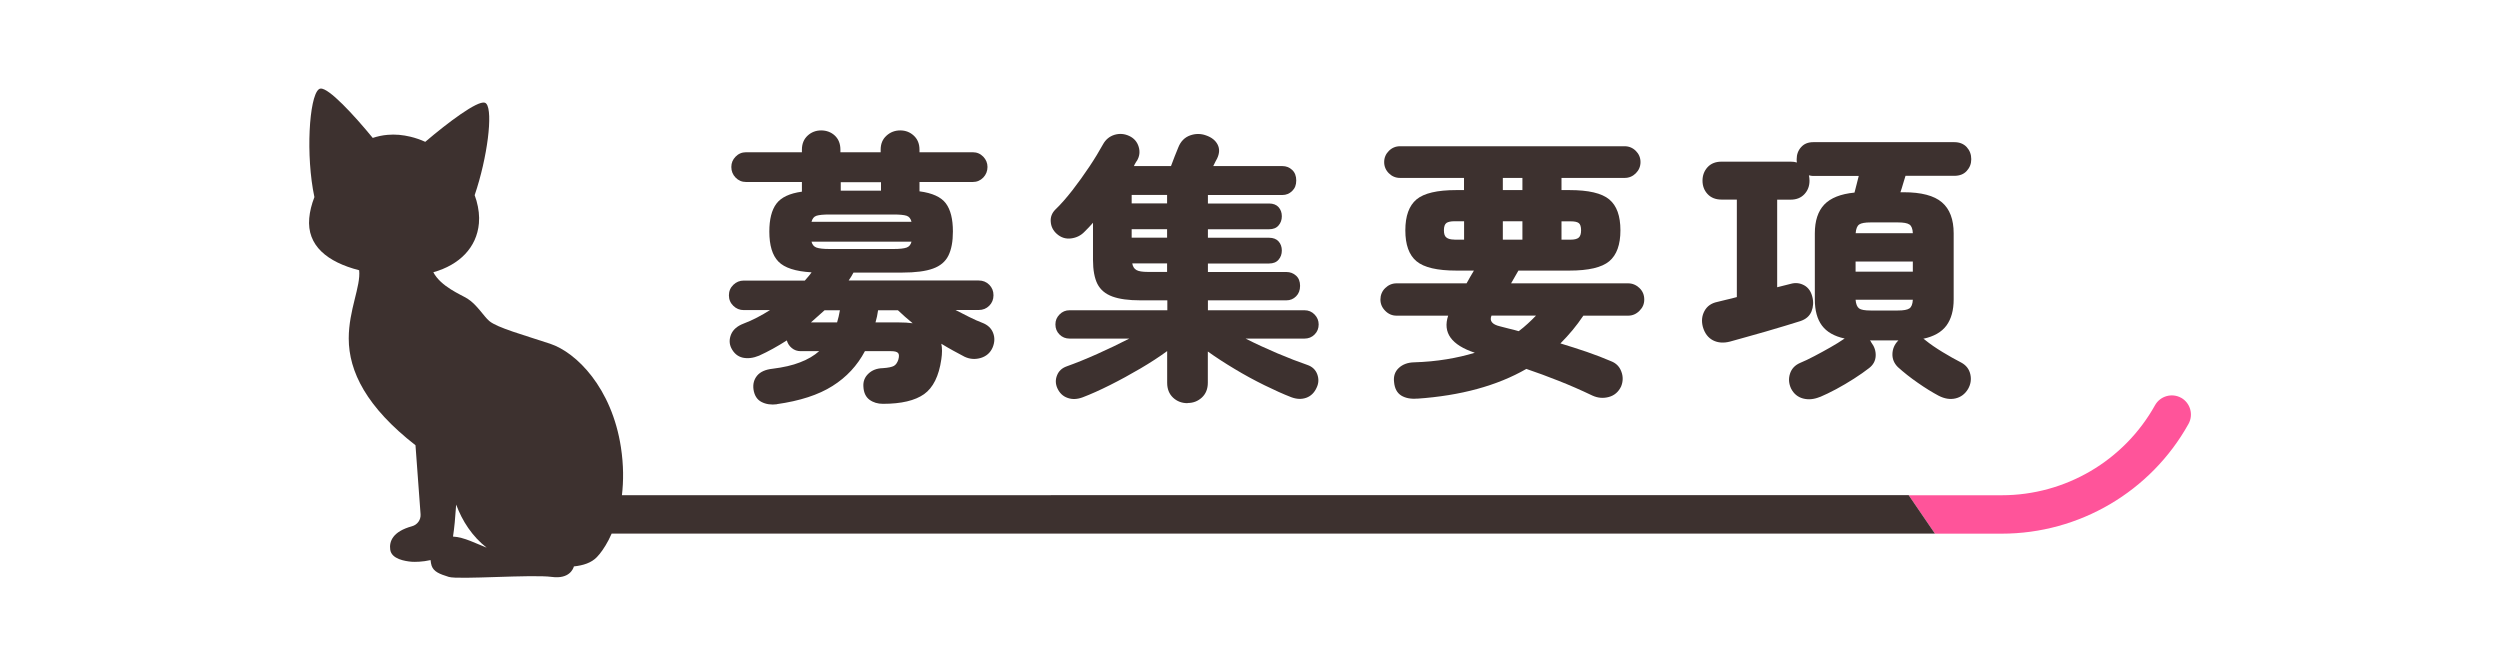
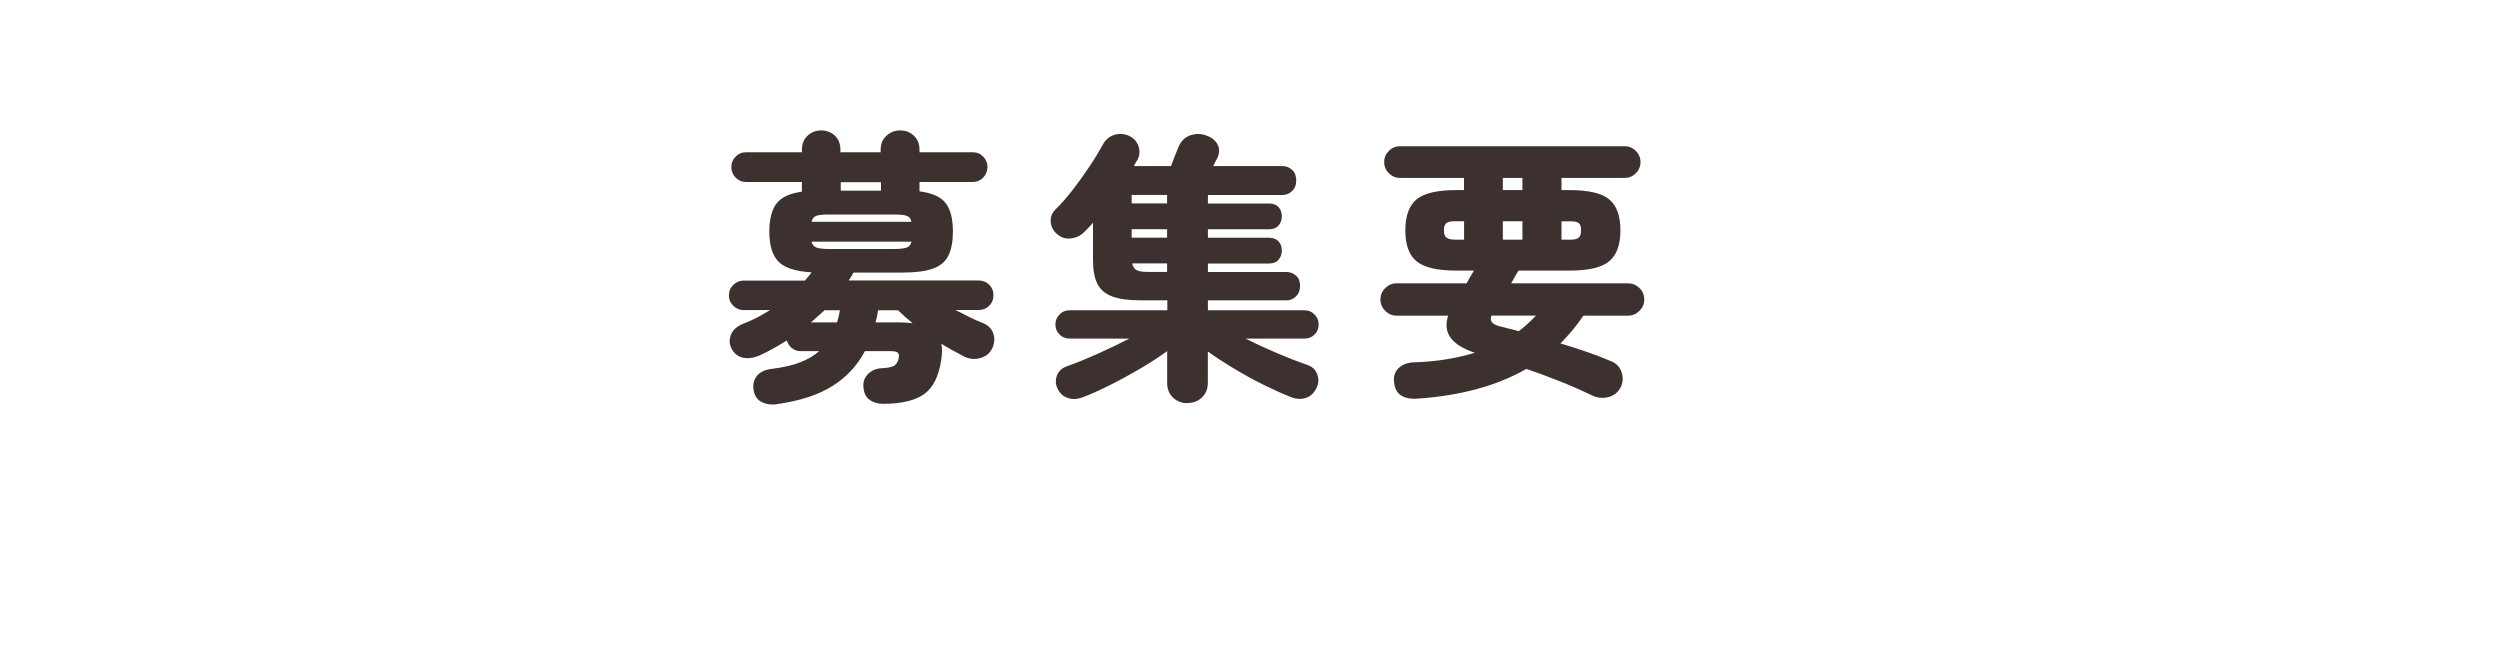
<svg xmlns="http://www.w3.org/2000/svg" id="_レイヤー_2" viewBox="0 0 300 80">
  <defs>
    <style>.cls-1{fill:none;}.cls-2{fill:#3d312f;}.cls-3{fill:#ff549a;}</style>
  </defs>
  <g id="assets">
    <path class="cls-2" d="M93.24,48.51c-.7.09-1.32,0-1.85-.27-.53-.27-.86-.77-.97-1.5-.09-.66.06-1.21.44-1.67.38-.45,1-.73,1.84-.82,1.29-.16,2.4-.41,3.31-.77.92-.35,1.68-.8,2.29-1.34h-2.21c-.41,0-.77-.12-1.07-.37-.31-.25-.5-.56-.6-.92-.57.36-1.13.7-1.68,1-.56.31-1.1.58-1.65.83-.7.29-1.35.37-1.96.24-.6-.14-1.06-.52-1.38-1.16-.25-.52-.25-1.06-.02-1.63.24-.57.73-1,1.48-1.29.54-.2,1.09-.45,1.63-.73.54-.28,1.06-.58,1.56-.9h-3.16c-.48,0-.89-.17-1.24-.51-.35-.34-.53-.76-.53-1.26s.18-.92.53-1.26c.35-.34.77-.51,1.24-.51h7.34c.16-.18.31-.35.44-.51.14-.16.26-.32.37-.48-1.93-.11-3.25-.54-3.98-1.29-.73-.75-1.09-1.95-1.09-3.6,0-1.47.28-2.59.85-3.35.57-.76,1.59-1.24,3.06-1.44v-1.16h-6.7c-.5,0-.92-.18-1.26-.53-.34-.35-.51-.78-.51-1.27s.17-.89.51-1.24c.34-.35.76-.53,1.26-.53h6.7v-.31c0-.7.23-1.26.68-1.68.45-.42,1-.63,1.63-.63s1.21.21,1.65.63c.44.42.66.98.66,1.68v.31h4.83v-.31c0-.7.23-1.26.7-1.68.46-.42,1.01-.63,1.65-.63s1.18.21,1.63.63c.45.42.68.98.68,1.68v.31h6.39c.5,0,.92.18,1.26.53.34.35.51.77.51,1.24s-.17.92-.51,1.27c-.34.35-.76.53-1.26.53h-6.39v1.12c1.54.2,2.6.69,3.16,1.44.57.76.85,1.89.85,3.38,0,1.2-.18,2.16-.54,2.89-.36.73-.98,1.25-1.85,1.56-.87.32-2.1.48-3.69.48h-5.85c-.18.34-.37.66-.58.95h15.61c.5,0,.92.17,1.26.51.34.34.51.76.51,1.26s-.17.92-.51,1.26c-.34.34-.76.51-1.26.51h-2.79c.57.29,1.12.58,1.67.85.54.27,1.05.5,1.53.68.66.25,1.09.65,1.31,1.21.22.56.2,1.14-.05,1.75-.27.63-.74,1.05-1.41,1.26-.67.2-1.32.16-1.96-.14-.43-.23-.88-.47-1.36-.73-.48-.26-.95-.54-1.43-.83.11.52.11,1.15,0,1.87-.29,2.02-.99,3.41-2.07,4.18-1.09.77-2.73,1.16-4.93,1.16-.63,0-1.17-.16-1.62-.49-.44-.33-.69-.84-.73-1.55-.05-.63.15-1.16.6-1.58.44-.42,1.01-.64,1.72-.66.66-.04,1.1-.14,1.34-.27.24-.14.41-.39.53-.75.11-.38.1-.65-.03-.8-.14-.15-.42-.22-.85-.22h-3.13c-.91,1.72-2.2,3.12-3.89,4.18-1.69,1.07-3.92,1.79-6.68,2.18ZM97.32,38.69h3.13c.07-.23.13-.46.19-.71.06-.25.11-.5.15-.75h-1.84c-.27.25-.54.49-.82.73-.27.24-.54.48-.82.73ZM97.38,26.62h12c-.09-.39-.29-.63-.59-.73-.31-.1-.83-.15-1.58-.15h-7.65c-.75,0-1.27.05-1.58.15-.31.1-.5.35-.6.73ZM99.56,29.88h7.65c.75,0,1.27-.06,1.58-.17.31-.11.5-.35.59-.71h-12c.09.36.29.6.6.71.31.11.83.17,1.58.17ZM100.89,22.88h4.83v-1.02h-4.83v1.02ZM109.52,38.79c-.64-.52-1.22-1.04-1.77-1.56h-2.38c-.07.5-.17.99-.31,1.46h2.79c.61,0,1.17.03,1.67.1Z" />
    <path class="cls-2" d="M142.5,48.38c-.68,0-1.26-.22-1.73-.66s-.71-1.04-.71-1.78v-3.81c-.93.68-2,1.38-3.21,2.09-1.21.71-2.43,1.38-3.65,1.99-1.22.61-2.31,1.1-3.26,1.46-.66.25-1.26.28-1.82.08-.56-.19-.97-.58-1.24-1.17-.23-.52-.24-1.04-.03-1.55.2-.51.59-.87,1.16-1.07,1.09-.39,2.31-.88,3.65-1.48s2.64-1.22,3.86-1.85h-7.17c-.48,0-.88-.16-1.21-.49-.33-.33-.49-.73-.49-1.21s.16-.85.49-1.19c.33-.34.73-.51,1.21-.51h11.73v-1.19h-3.23c-1.41,0-2.53-.15-3.37-.46-.84-.31-1.43-.81-1.79-1.51-.35-.7-.53-1.67-.53-2.89v-4.45c-.16.18-.32.36-.49.54-.17.18-.35.36-.53.54-.43.45-.97.72-1.62.8-.65.08-1.22-.11-1.72-.56-.43-.39-.67-.86-.71-1.43-.05-.57.14-1.05.54-1.46.66-.63,1.34-1.41,2.06-2.33.71-.92,1.39-1.86,2.04-2.84.65-.97,1.18-1.86,1.62-2.65.32-.59.78-.97,1.38-1.16.6-.18,1.2-.14,1.79.14.57.27.94.7,1.12,1.29.18.59.11,1.15-.2,1.67-.07.09-.14.19-.2.31-.07.11-.12.23-.17.34h4.45c.11-.32.26-.7.44-1.16.18-.45.33-.82.44-1.09.29-.73.77-1.2,1.41-1.43s1.29-.23,1.92,0c.66.23,1.12.59,1.38,1.09.26.5.24,1.05-.05,1.67-.07.11-.14.25-.22.41-.08.16-.16.33-.25.51h8.3c.45,0,.84.15,1.17.46s.49.73.49,1.27-.16.94-.49,1.26-.72.48-1.17.48h-8.94v1.02h7.34c.5,0,.88.15,1.14.44.26.29.39.66.39,1.09s-.13.8-.39,1.1c-.26.31-.64.46-1.14.46h-7.34v1.02h7.34c.5,0,.88.15,1.14.44.26.29.39.66.39,1.09s-.13.8-.39,1.1c-.26.31-.64.46-1.14.46h-7.34v1.02h9.42c.45,0,.84.15,1.16.44s.48.7.48,1.22-.16.94-.48,1.26-.7.48-1.16.48h-9.42v1.19h11.59c.48,0,.88.17,1.21.51.33.34.49.74.49,1.19,0,.48-.16.88-.49,1.21-.33.33-.73.49-1.21.49h-7.07c1.2.61,2.48,1.2,3.82,1.77,1.35.57,2.54,1.03,3.59,1.39.59.2.99.58,1.19,1.12.2.54.18,1.08-.07,1.6-.27.61-.69,1.02-1.24,1.22-.56.2-1.16.18-1.82-.07-.93-.36-2-.84-3.2-1.43-1.2-.59-2.4-1.24-3.59-1.96-1.19-.71-2.26-1.41-3.21-2.09v3.74c0,.75-.24,1.34-.71,1.78-.48.44-1.04.66-1.7.66ZM135.8,24.41h4.25v-1.02h-4.25v1.02ZM135.8,28.52h4.25v-1.02h-4.25v1.02ZM137.74,32.63h2.31v-1.02h-4.18c.07.39.24.65.51.8s.73.22,1.36.22Z" />
    <path class="cls-2" d="M170.08,47.83c-.79.07-1.44-.06-1.94-.37-.5-.32-.78-.85-.85-1.6-.09-.7.1-1.27.56-1.7.46-.43,1.07-.66,1.82-.68,1.41-.04,2.71-.17,3.93-.37,1.21-.2,2.34-.46,3.38-.78-2.81-.93-3.88-2.41-3.2-4.45h-6.19c-.52,0-.98-.19-1.36-.58-.39-.39-.58-.84-.58-1.36s.19-1,.58-1.38c.39-.37.84-.56,1.36-.56h8.4c.14-.25.28-.5.42-.75.15-.25.3-.51.46-.78h-2.11c-2.29,0-3.88-.37-4.78-1.12-.9-.75-1.34-1.98-1.34-3.71s.45-2.96,1.34-3.71c.9-.75,2.49-1.12,4.78-1.12h.92v-1.46h-7.68c-.52,0-.97-.19-1.34-.56s-.56-.82-.56-1.34.19-.97.56-1.34.82-.56,1.34-.56h26.96c.52,0,.97.19,1.34.56s.56.82.56,1.34-.19.97-.56,1.34-.82.56-1.34.56h-7.58v1.46h.95c2.29,0,3.88.37,4.78,1.12s1.34,1.98,1.34,3.71-.45,2.96-1.34,3.71c-.9.75-2.49,1.12-4.78,1.12h-6.12l-.88,1.53h14.04c.52,0,.97.19,1.36.56.39.37.58.83.58,1.38s-.19.97-.58,1.36-.84.58-1.36.58h-5.37c-.41.61-.84,1.19-1.29,1.73-.45.54-.94,1.08-1.46,1.6,1.06.32,2.12.66,3.18,1.02,1.05.36,2.02.74,2.91,1.12.59.23,1,.64,1.22,1.24.23.6.21,1.2-.03,1.79-.32.66-.81,1.08-1.48,1.26-.67.18-1.32.12-1.96-.17-1.38-.66-2.73-1.25-4.05-1.77-1.31-.52-2.61-1-3.88-1.43-3.51,2.02-7.88,3.21-13.09,3.57ZM174.53,28.76h1.16v-2.21h-1.16c-.43,0-.75.07-.95.2-.2.14-.31.43-.31.88s.1.73.31.88c.2.16.52.24.95.24ZM182.25,39.74c.39-.29.75-.6,1.1-.92.35-.32.67-.63.97-.95h-5.34c-.27.63.07,1.07,1.02,1.29.32.09.67.18,1.05.27.39.09.78.19,1.19.31ZM180.34,22.81h2.35v-1.46h-2.35v1.46ZM180.34,28.76h2.35v-2.21h-2.35v2.21ZM187.38,28.76h1.09c.45,0,.78-.08.97-.24.19-.16.29-.45.29-.88,0-.45-.1-.75-.29-.88-.19-.14-.52-.2-.97-.2h-1.09v2.21Z" />
-     <path class="cls-2" d="M218.39,47.63c-.7.29-1.38.36-2.02.19s-1.13-.57-1.45-1.21c-.27-.59-.31-1.18-.12-1.77.19-.59.59-1.02,1.21-1.29.5-.2,1.07-.48,1.72-.82s1.29-.69,1.92-1.05c.63-.36,1.17-.69,1.6-.99.02,0,.06-.02.1-.07-1.25-.27-2.15-.79-2.72-1.56-.57-.77-.85-1.81-.85-3.13v-7.92c0-1.52.38-2.67,1.14-3.47.76-.79,1.97-1.27,3.62-1.43.09-.32.18-.67.27-1.05.09-.39.17-.7.24-.95h-5.47c-.09,0-.18,0-.25-.02-.08-.01-.17-.03-.26-.05.02.09.04.19.05.31.01.11.02.23.02.34,0,.63-.2,1.17-.61,1.61-.41.44-.96.66-1.67.66h-1.6v10.51l1.63-.41c.57-.16,1.1-.1,1.6.17.5.27.83.74.99,1.39.16.61.12,1.2-.1,1.75-.23.56-.68.95-1.36,1.17-.43.14-1.01.32-1.75.54-.74.23-1.52.46-2.36.7-.84.24-1.64.46-2.41.68s-1.41.39-1.9.53c-.77.2-1.45.15-2.04-.15-.59-.31-1-.84-1.22-1.62-.18-.68-.12-1.31.19-1.89.31-.58.82-.95,1.55-1.1.34-.09.71-.18,1.1-.27.4-.09.81-.19,1.24-.31v-11.7h-1.84c-.7,0-1.26-.22-1.67-.66-.41-.44-.61-.98-.61-1.61s.2-1.17.61-1.62c.41-.44.96-.66,1.67-.66h8.3c.27,0,.52.03.75.1-.02-.07-.03-.14-.03-.2v-.2c0-.57.18-1.05.53-1.44.35-.4.84-.6,1.48-.6h16.9c.63,0,1.13.2,1.5.6.36.4.54.88.54,1.44s-.18,1.01-.54,1.41c-.36.4-.86.59-1.5.59h-5.85c-.09.27-.19.59-.29.95-.1.36-.21.7-.32,1.02h.37c2.13,0,3.67.4,4.61,1.21.94.8,1.41,2.05,1.41,3.72v7.92c0,1.31-.29,2.36-.87,3.15-.58.78-1.5,1.31-2.77,1.58.09.05.17.1.24.17.59.48,1.28.95,2.07,1.43.79.48,1.54.9,2.24,1.26.59.32.95.79,1.09,1.41.14.62.04,1.21-.27,1.75-.36.61-.87.99-1.51,1.14-.65.15-1.32.04-2.02-.32-.77-.41-1.6-.92-2.5-1.55-.9-.62-1.69-1.25-2.4-1.89-.45-.45-.67-.98-.65-1.58.02-.6.24-1.12.65-1.55l.07-.07h-3.43s.08.06.1.1c.02.05.05.09.07.14.38.5.56,1.04.53,1.63-.03.59-.3,1.08-.8,1.46-.5.39-1.1.81-1.8,1.26-.7.45-1.42.87-2.14,1.26-.73.39-1.36.69-1.9.92ZM222.67,27.98h6.87c-.02-.52-.16-.87-.41-1.04-.25-.17-.71-.25-1.39-.25h-3.26c-.68,0-1.14.08-1.38.25s-.38.52-.42,1.04ZM222.67,32.6h6.87v-1.22h-6.87v1.22ZM224.48,37.26h3.26c.68,0,1.14-.08,1.39-.25.25-.17.38-.52.41-1.04h-6.87c.04.52.19.87.42,1.04s.7.25,1.38.25Z" />
    <path class="cls-1" d="M54.74,60.55c-.1,1.55-.23,2.89-.38,3.84,1.31.05,2.88.89,4.04,1.33-1.73-1.35-2.93-3.19-3.66-5.17Z" />
-     <path class="cls-3" d="M261.74,47.74c-1.11-.62-2.52-.22-3.14.89-3.71,6.66-10.76,10.8-18.39,10.8h-11.17l3.15,4.61h8.02c9.3,0,17.89-5.05,22.41-13.17.62-1.11.22-2.52-.89-3.14Z" />
-     <path class="cls-2" d="M74.63,59.43c.2-1.68.21-3.6-.12-5.76-1.09-7.12-5.33-11.37-8.49-12.42s-6.33-1.91-7.31-2.73c-.64-.54-1.49-1.98-2.61-2.68-.82-.51-3.19-1.44-4.1-3.17,3.13-.88,5.21-2.96,5.47-5.87.08-.86-.03-1.78-.29-2.71-.06-.22-.14-.44-.22-.67,1.54-4.52,2.21-9.99,1.41-10.96-.06-.07-.12-.12-.2-.14-.91-.25-4.39,2.36-7.14,4.7-.57-.26-1.17-.47-1.8-.62-.43-.1-.88-.18-1.34-.22-.47-.04-.93-.04-1.37,0-.62.05-1.21.18-1.79.37-2.28-2.78-5.28-6.02-6.26-5.92-.08,0-.15.04-.23.1-1.14.94-1.57,7.94-.51,12.92-.34.87-.55,1.73-.62,2.53-.3,3.3,2.18,5.27,5.99,6.25h0c.21,1.94-1.25,4.76-1.25,8.18,0,3.99,2.15,8.25,8.01,12.82l.61,8.28c.05.67-.39,1.27-1.03,1.44-2.33.64-2.75,1.83-2.61,2.82.16,1.12,1.77,1.37,2.56,1.44.39.03,1.33.02,2.28-.2.02.27.07.5.13.69.25.7.93.98,2.06,1.33,1.13.35,9.97-.32,12.36,0,2.09.28,2.56-.95,2.65-1.26,1.13-.12,2.09-.43,2.75-1.11.42-.43.93-1.13,1.42-2.07.13-.25.24-.5.36-.76h158.79l-3.15-4.61H74.63ZM54.36,64.39c.15-.95.28-2.29.38-3.84.73,1.98,1.93,3.82,3.66,5.17-1.16-.44-2.73-1.28-4.04-1.33Z" />
    <rect class="cls-1" width="300" height="80" />
  </g>
</svg>